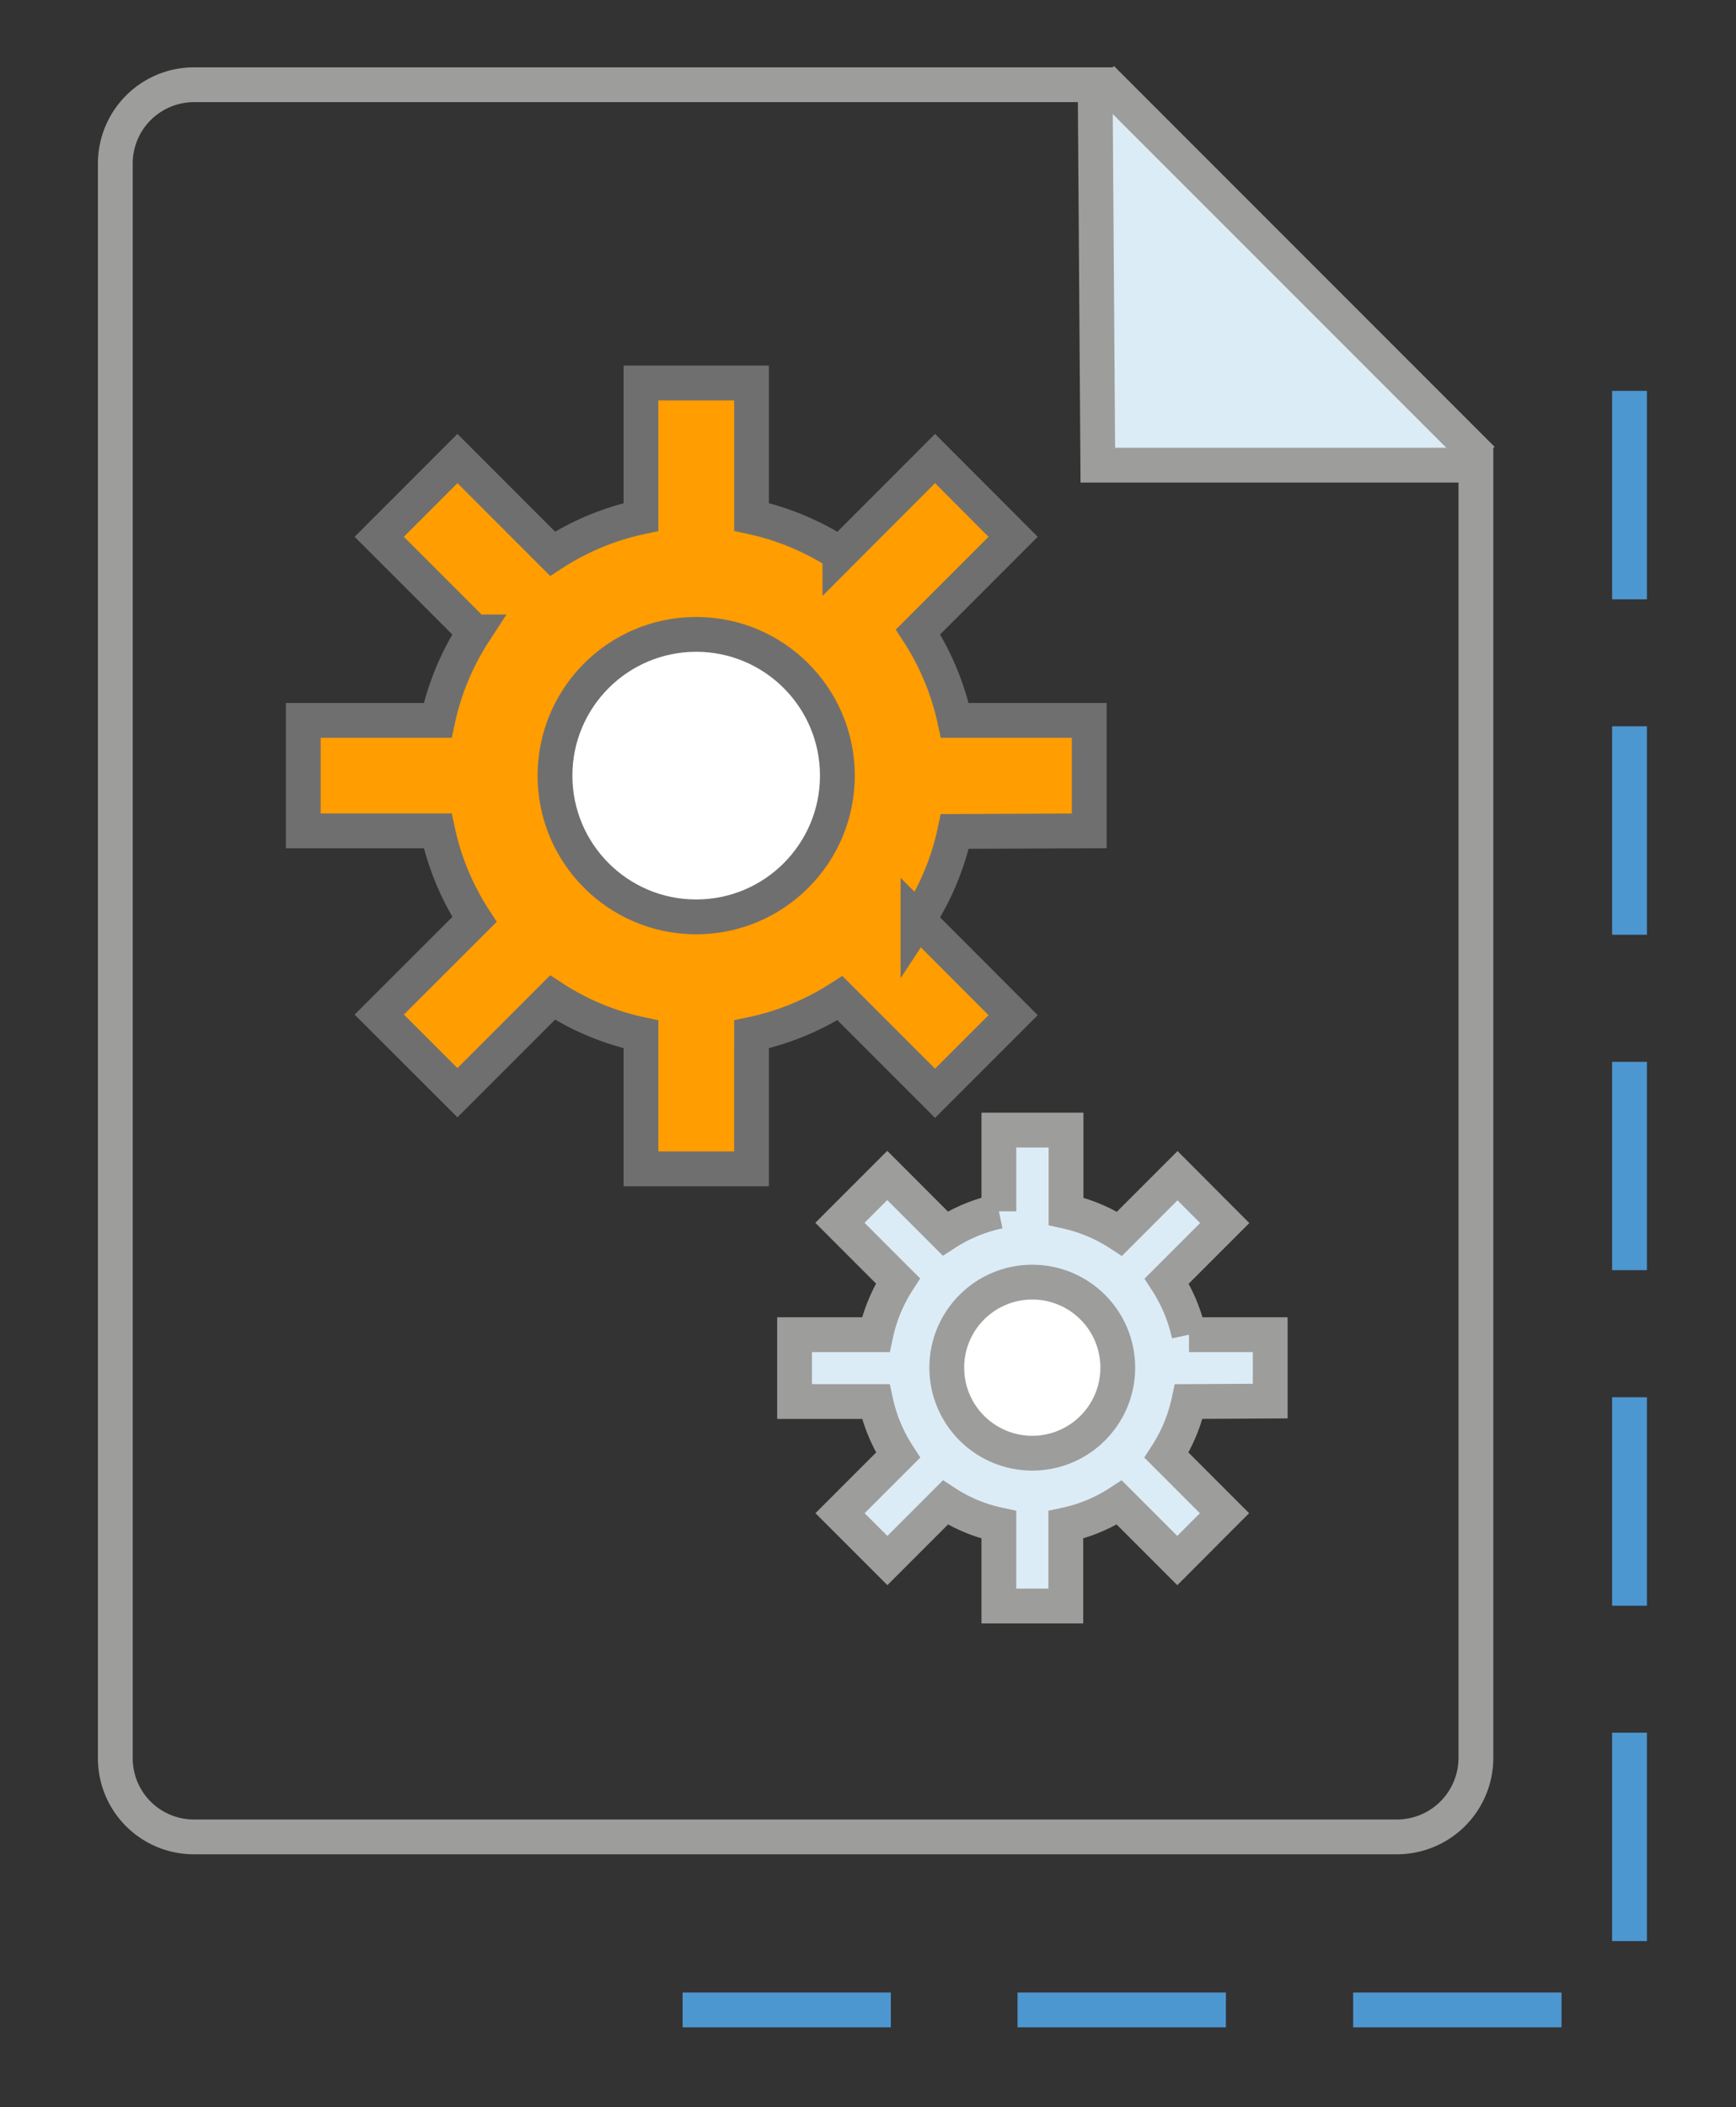
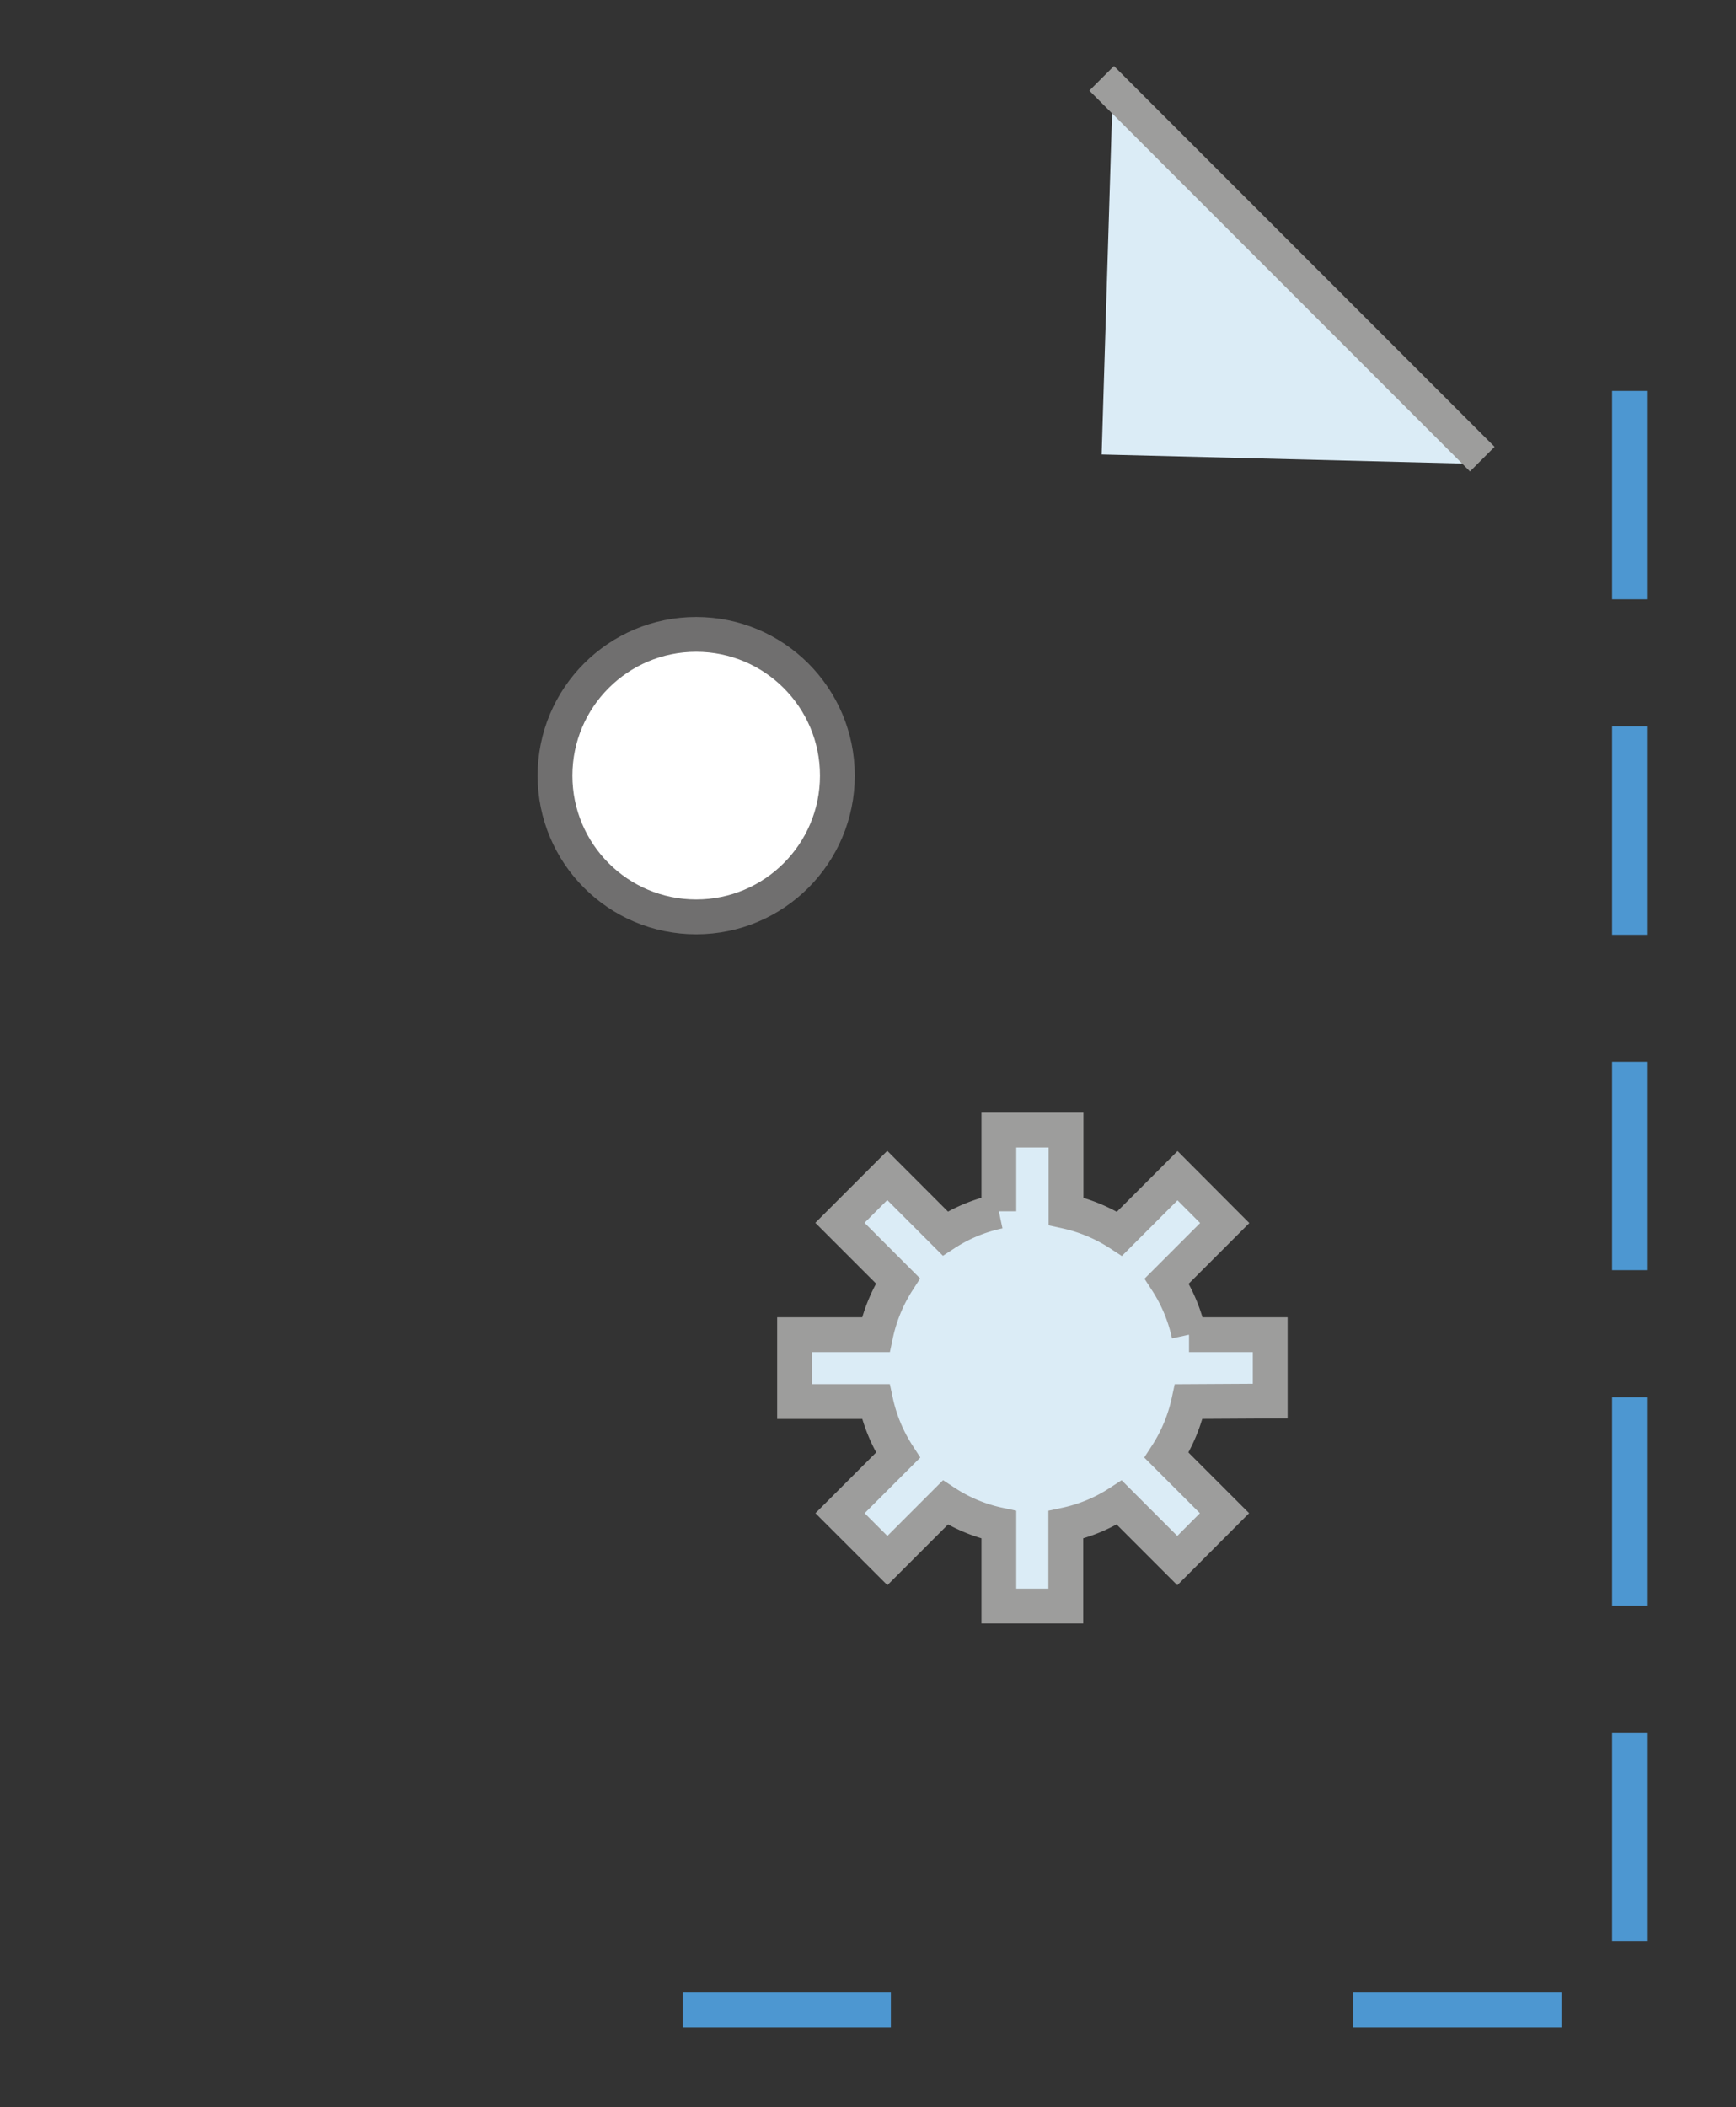
<svg xmlns="http://www.w3.org/2000/svg" id="Layer_1" data-name="Layer 1" viewBox="0 0 149.64 181.57">
  <rect x="0" y="0" width="149.64" height="181.57" fill="#333333" stroke="none" />
  <defs>
    <style>.cls-1,.cls-5{fill:#dbecf6;}.cls-2,.cls-3{fill:none;}.cls-2,.cls-5,.cls-7{stroke:#9d9d9c;}.cls-2,.cls-3,.cls-4,.cls-5,.cls-6,.cls-7{stroke-miterlimit:10;stroke-width:3px;}.cls-3{stroke:#4d97d1;}.cls-4{fill:#ff9d01;}.cls-4,.cls-6{stroke:#706f6f;}.cls-6,.cls-7{fill:#fff;}</style>
  </defs>
  <polygon class="cls-1" points="94.96 39.16 126.09 39.94 95.91 8.04 94.96 39.16" />
-   <path class="cls-2" d="M120.4,158.27H16.72a6.77,6.77,0,0,1-6.78-6.77V14.09A6.79,6.79,0,0,1,16.73,7.3H94.4l.23,32.78,32.59,0V151.46A6.81,6.81,0,0,1,120.4,158.27Z" />
  <line class="cls-2" x1="94.96" y1="6.75" x2="127.77" y2="39.56" />
  <line class="cls-3" x1="140.46" y1="33.68" x2="140.46" y2="51.64" />
  <line class="cls-3" x1="140.46" y1="62.58" x2="140.46" y2="80.54" />
  <line class="cls-3" x1="140.46" y1="91.49" x2="140.46" y2="109.44" />
  <line class="cls-3" x1="140.46" y1="120.39" x2="140.46" y2="138.35" />
  <line class="cls-3" x1="134.6" y1="173.18" x2="116.64" y2="173.18" />
-   <line class="cls-3" x1="105.67" y1="173.18" x2="87.71" y2="173.18" />
  <line class="cls-3" x1="76.79" y1="173.18" x2="58.84" y2="173.18" />
  <line class="cls-3" x1="140.46" y1="149.29" x2="140.46" y2="167.25" />
-   <path class="cls-4" d="M93.89,71.59V62.07H82.3a22.63,22.63,0,0,0-3.17-7.62l8.2-8.2L80.6,39.51l-8.2,8.21a22.74,22.74,0,0,0-7.62-3.18V33H55.25V44.55a22.62,22.62,0,0,0-7.62,3.16l-8.2-8.2-6.74,6.74,8.2,8.2a22.62,22.62,0,0,0-3.16,7.62H26.14v9.52H37.73a22.69,22.69,0,0,0,3.17,7.63l-8.21,8.2,6.74,6.73,8.2-8.2a22.43,22.43,0,0,0,7.62,3.17v11.59h9.53V89.12A22.72,22.72,0,0,0,72.4,86l8.2,8.2,6.73-6.73-8.2-8.21a22.35,22.35,0,0,0,3.17-7.62Z" />
  <path class="cls-5" d="M109.49,120.72V115h-7a13.88,13.88,0,0,0-1.92-4.62l5-5-4.07-4.08-5,5a13.85,13.85,0,0,0-4.61-1.93v-7H86.1v7a13.66,13.66,0,0,0-4.62,1.91l-5-5-4.08,4.08,5,5A13.88,13.88,0,0,0,75.49,115h-7v5.76h7a13.88,13.88,0,0,0,1.92,4.62l-5,5,4.08,4.08,5-5a13.54,13.54,0,0,0,4.61,1.92v7h5.77v-7a13.62,13.62,0,0,0,4.61-1.92l5,5,4.07-4.08-5-5a13.88,13.88,0,0,0,1.92-4.62Z" />
  <circle class="cls-6" cx="60.01" cy="66.83" r="12.17" />
-   <circle class="cls-7" cx="88.98" cy="117.84" r="7.37" />
</svg>